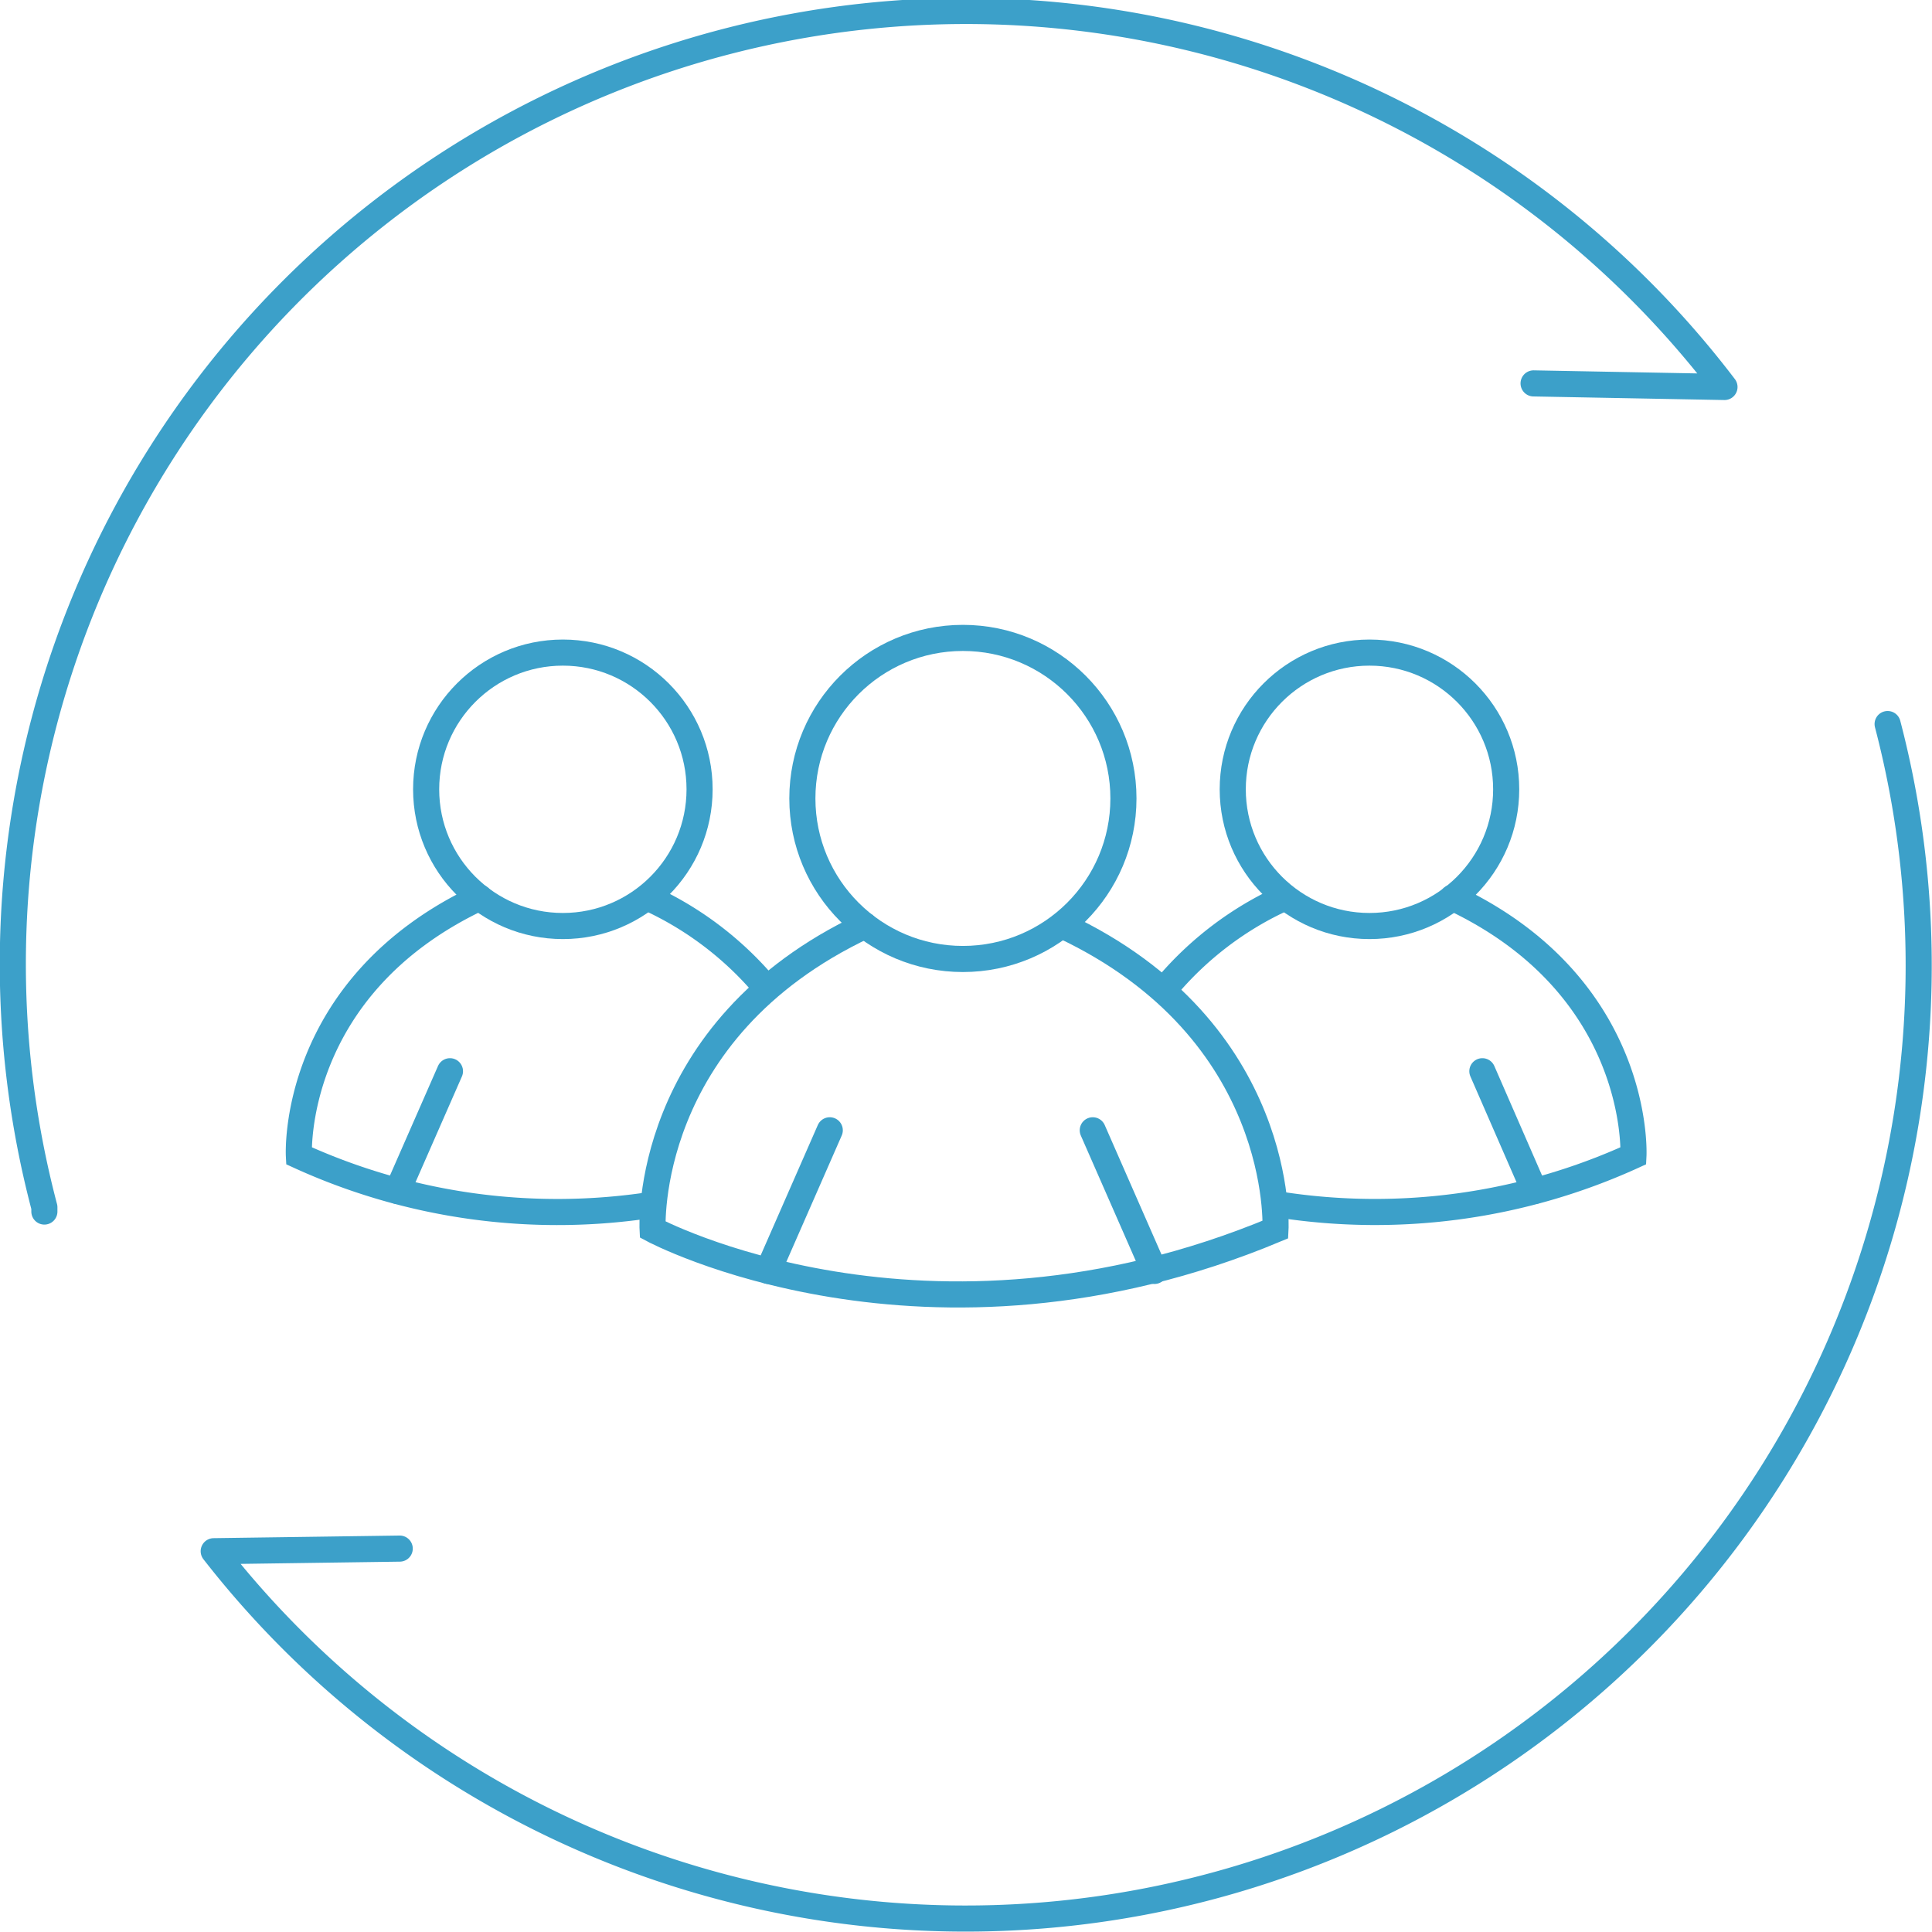
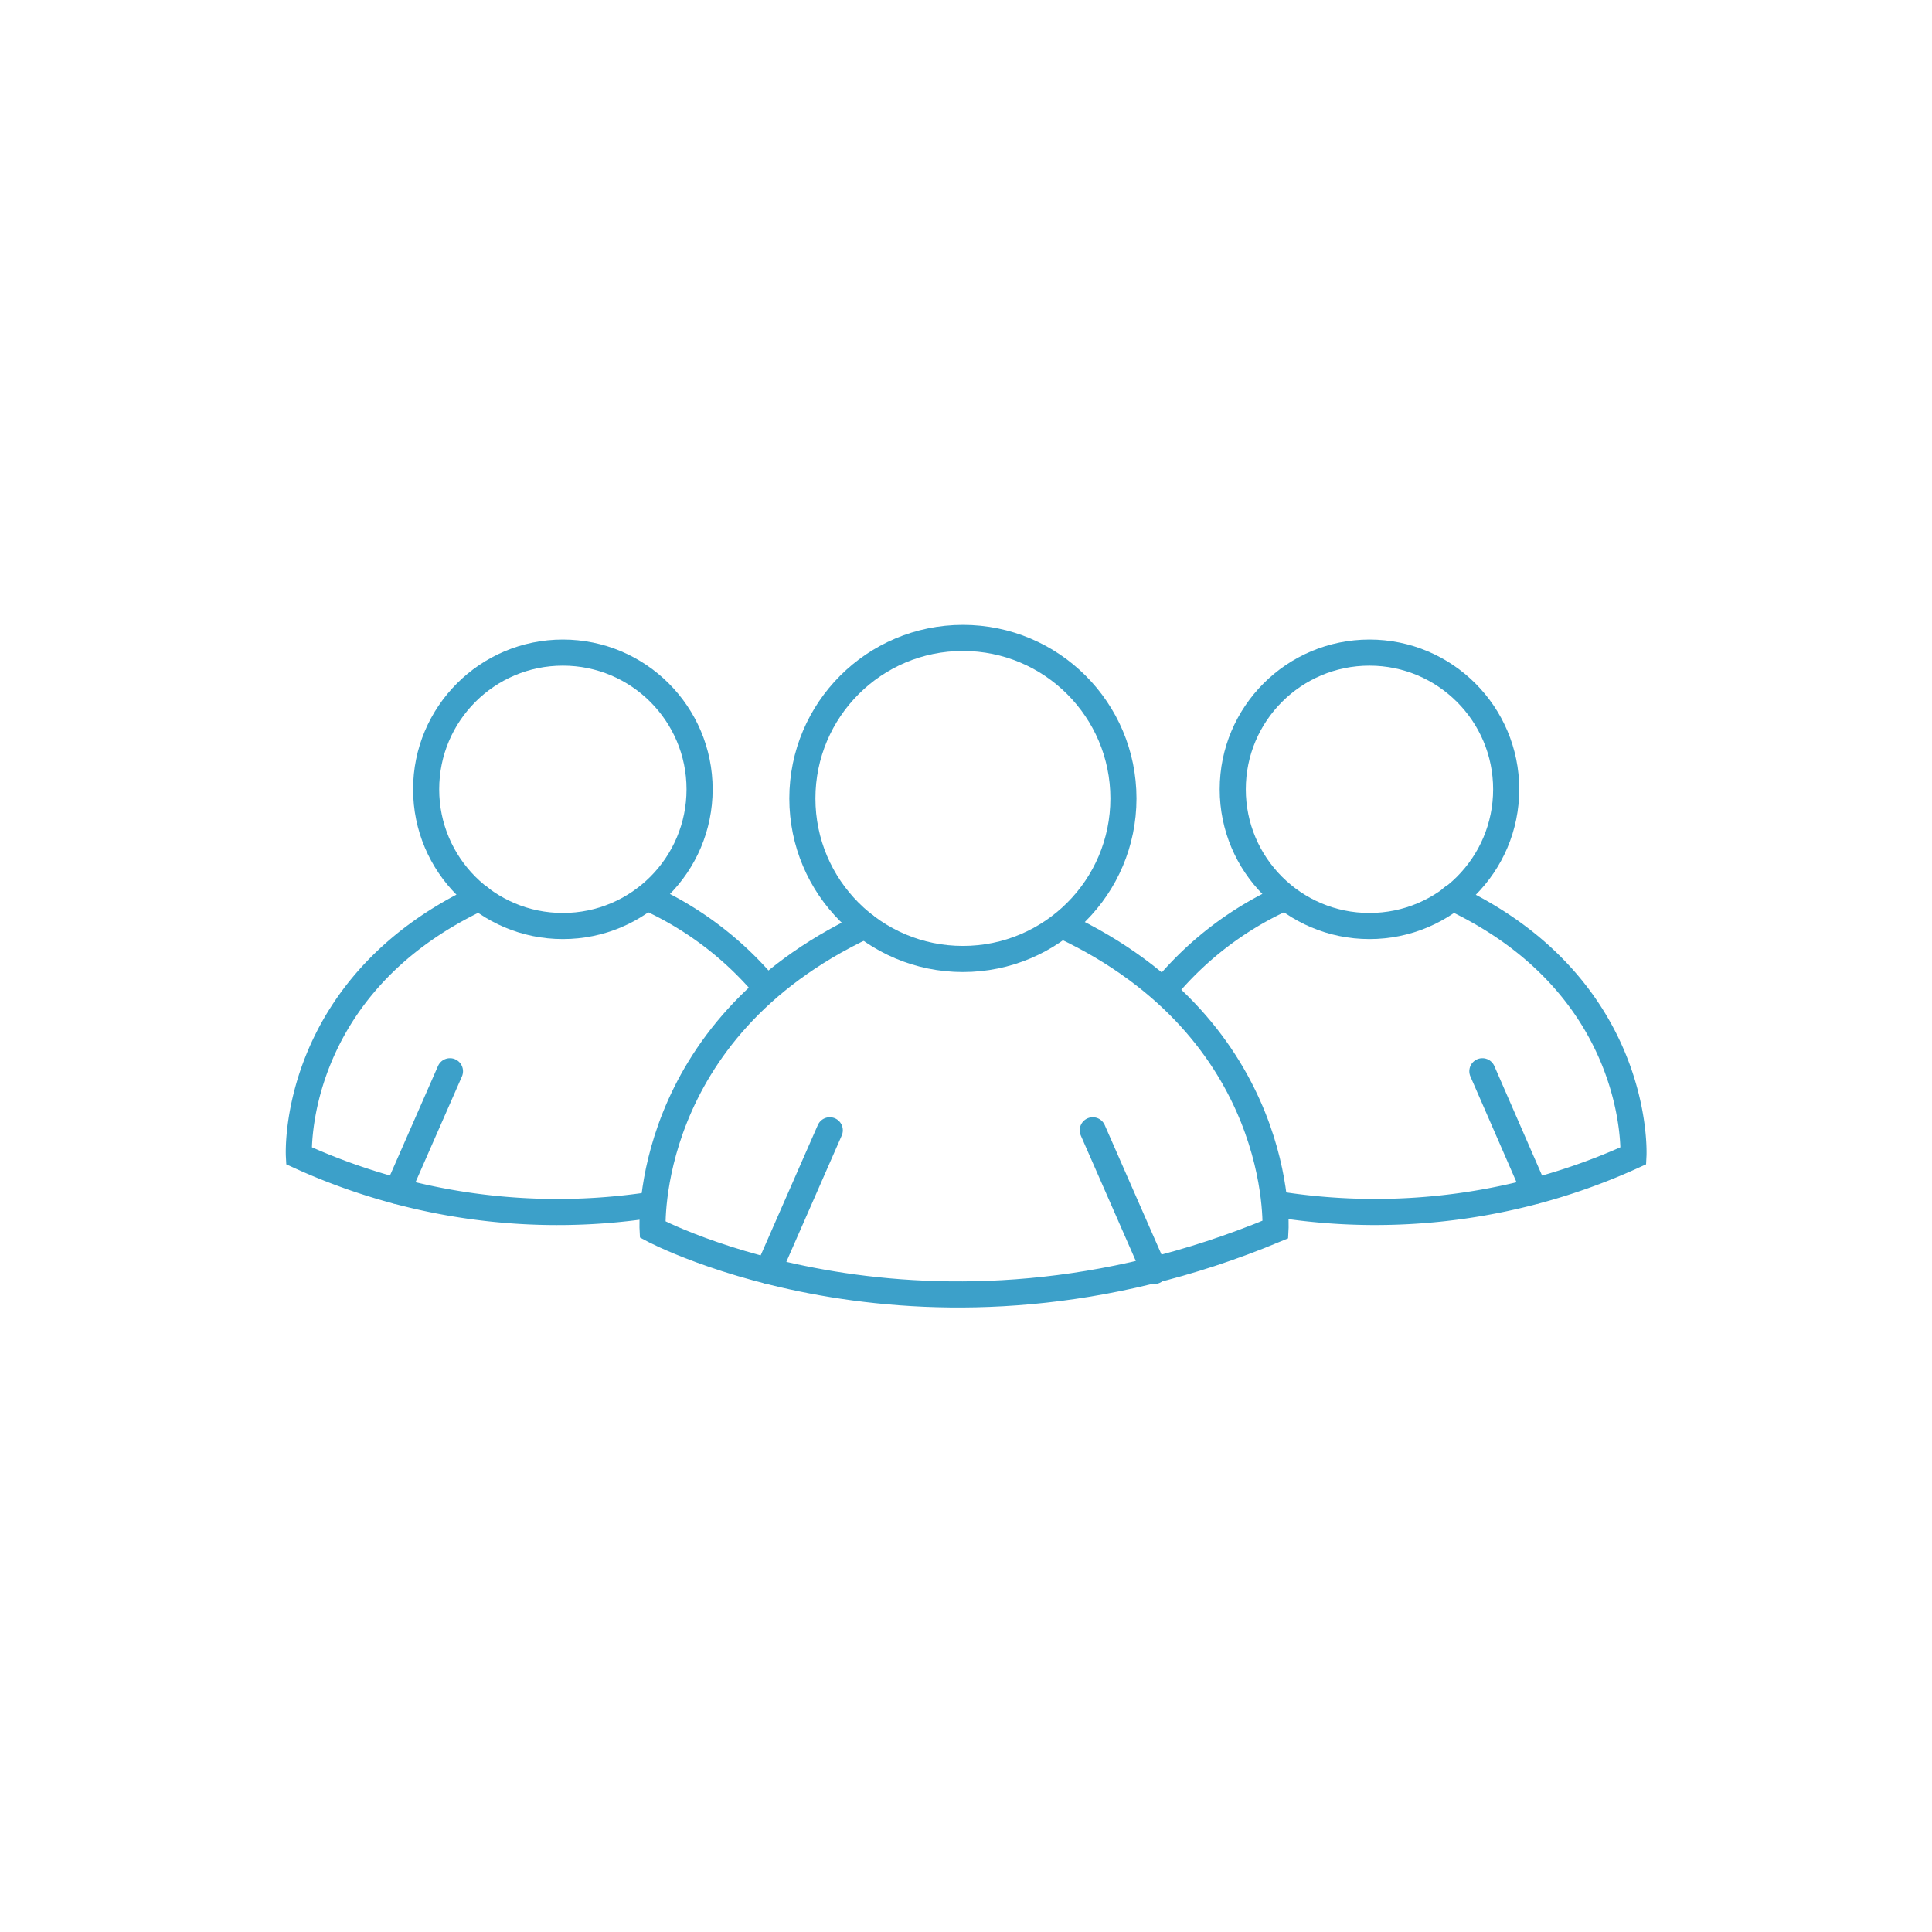
<svg xmlns="http://www.w3.org/2000/svg" id="Layer_1" data-name="Layer 1" viewBox="0 0 59.21 59.21">
  <defs>
    <style>.cls-1,.cls-2{fill:none;stroke:#3ca0c9;stroke-linecap:round;stroke-width:0.8px;}.cls-1{stroke-linejoin:round;}.cls-2{stroke-miterlimit:10;}</style>
  </defs>
-   <path class="cls-1" d="M12.25,47.46l-5.7.08a29.21,29.21,0,0,0,51.3-25.35M47,11.75l5.85.11A29.21,29.21,0,0,0,1.36,37l0,.13" />
  <circle class="cls-2" cx="29.51" cy="24.47" r="4.92" />
  <path class="cls-2" d="M26.51,28.37C19.67,31.59,20,37.68,20,37.68s8.36,4.48,19.09,0c0,0,.33-6.09-6.52-9.31" />
  <line class="cls-2" x1="25.43" y1="34.64" x2="23.54" y2="38.95" />
  <line class="cls-2" x1="33.49" y1="34.64" x2="35.38" y2="38.95" />
  <circle class="cls-2" cx="17.25" cy="24.19" r="4.19" />
  <path class="cls-2" d="M23.48,30.27a10.28,10.28,0,0,0-3.63-2.76" />
  <path class="cls-2" d="M14.7,27.51c-5.82,2.74-5.54,7.91-5.54,7.91A19.05,19.05,0,0,0,20,36.92" />
  <line class="cls-2" x1="13.79" y1="32.83" x2="12.18" y2="36.5" />
  <circle class="cls-2" cx="41.97" cy="24.19" r="4.19" />
  <path class="cls-2" d="M35.73,30.27a10.24,10.24,0,0,1,3.64-2.76" />
  <path class="cls-2" d="M44.51,27.51c5.82,2.74,5.55,7.91,5.55,7.91a19.05,19.05,0,0,1-10.83,1.5" />
  <line class="cls-2" x1="45.43" y1="32.83" x2="47.03" y2="36.5" />
</svg>